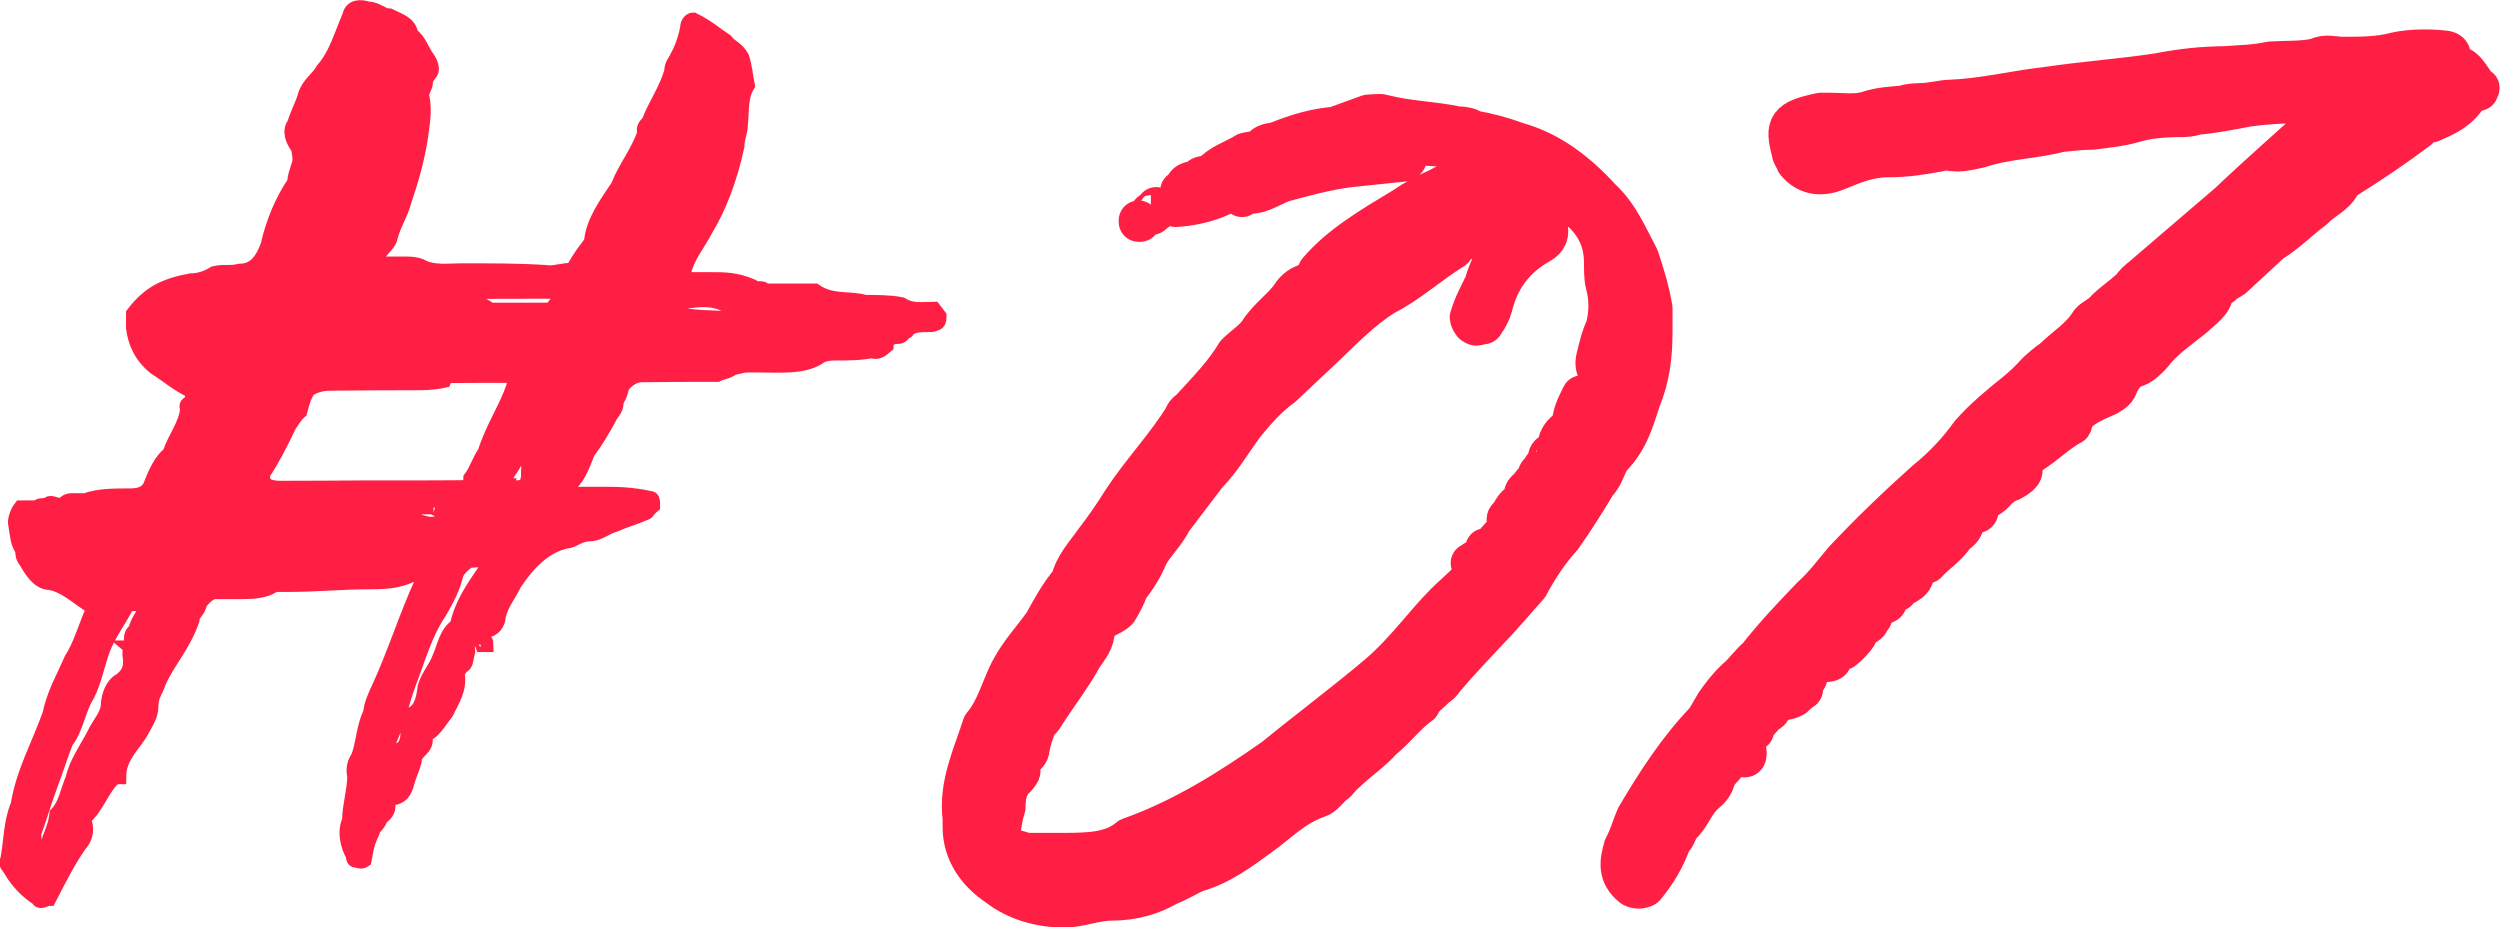
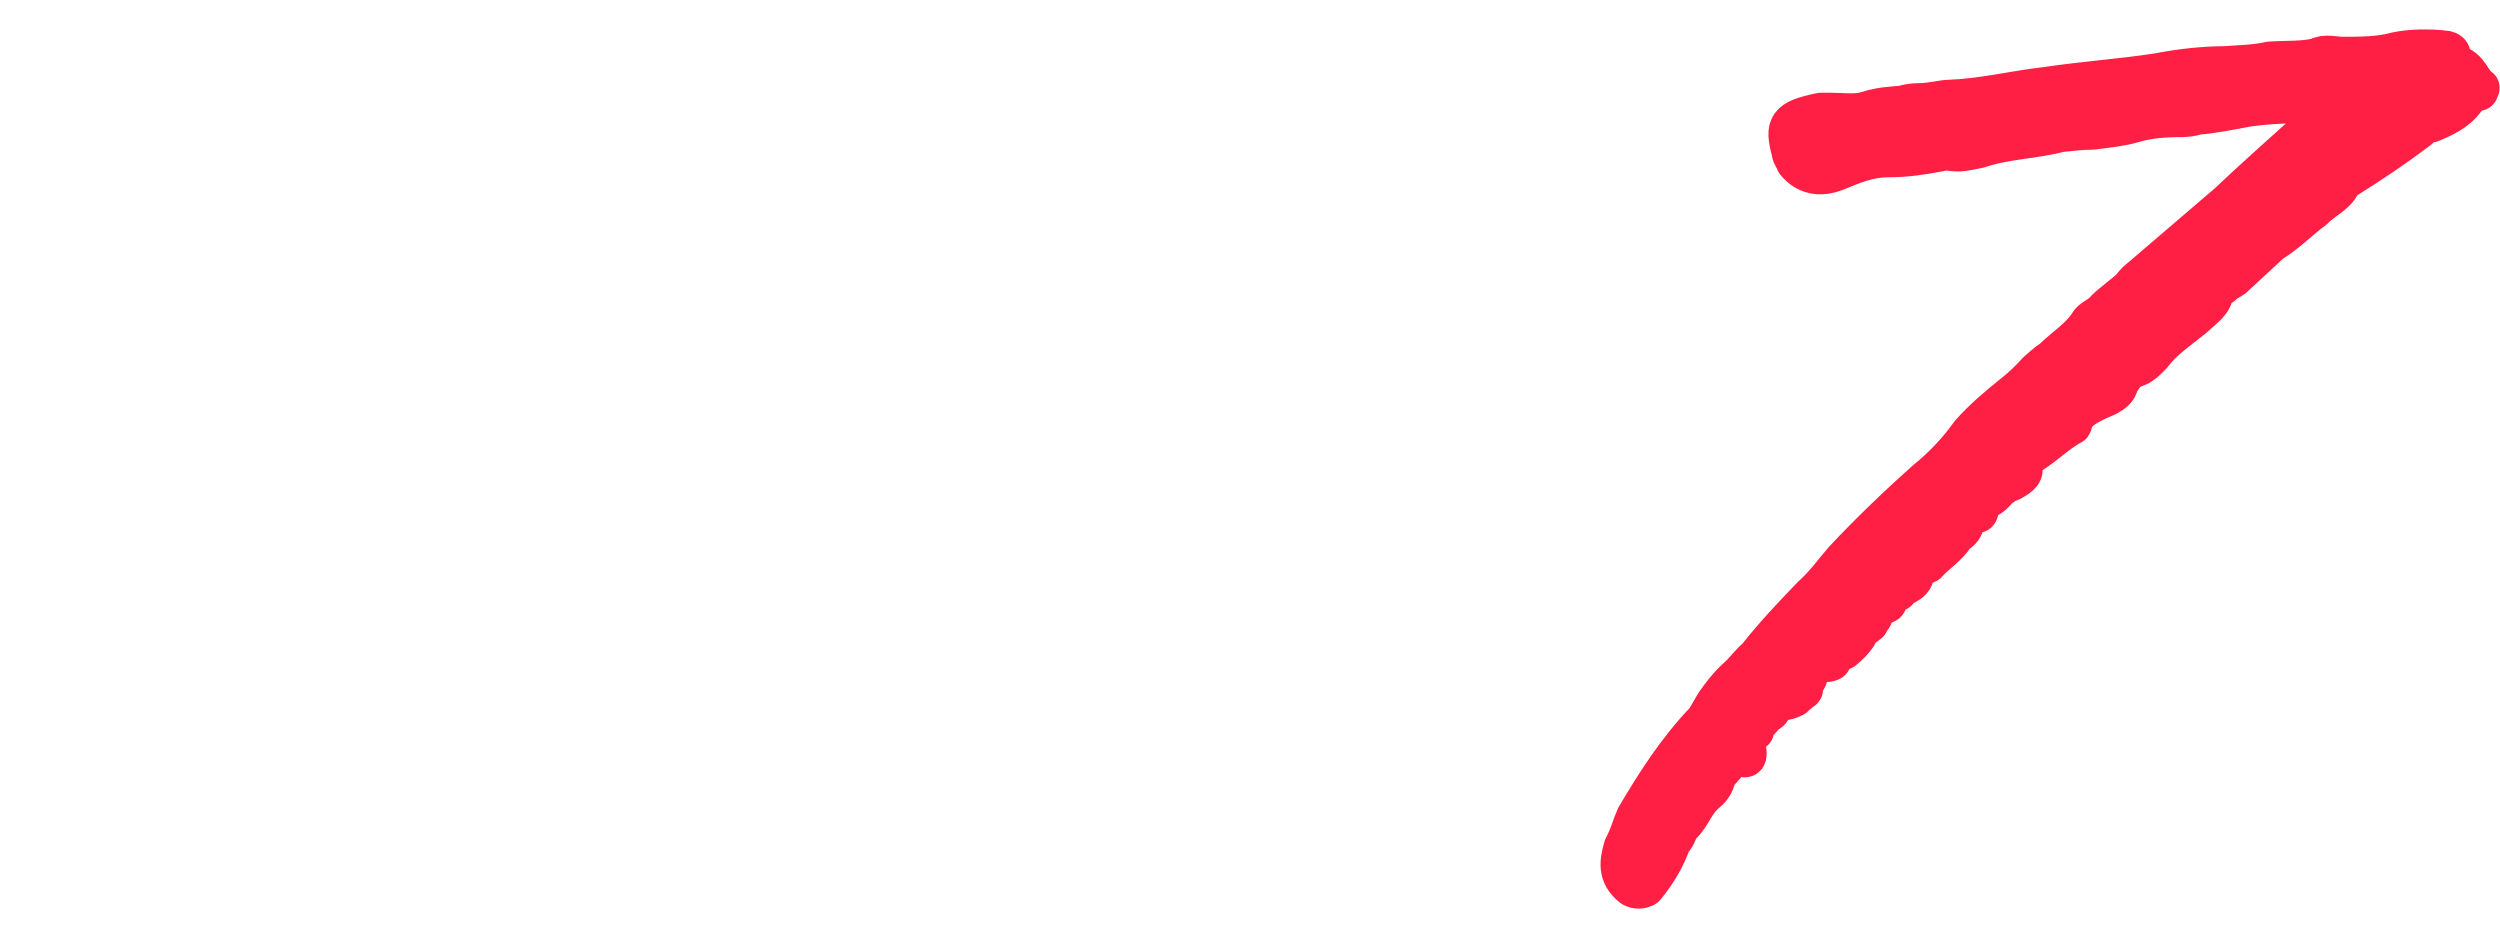
<svg xmlns="http://www.w3.org/2000/svg" id="Calque_2" data-name="Calque 2" viewBox="0 0 125.08 46.39">
  <defs>
    <style>
      .cls-1 {
        stroke-linecap: round;
        stroke-linejoin: round;
        stroke-width: 2px;
      }

      .cls-1, .cls-2 {
        fill: #ff1f44;
        stroke: #ff1f44;
      }

      .cls-2 {
        stroke-miterlimit: 10;
        stroke-width: .75px;
      }
    </style>
  </defs>
  <g id="Calque_1-2" data-name="Calque 1">
    <g>
-       <path class="cls-2" d="m46.85,16.12c-.09.12-.27.12-.36.12-.45,0-.81,0-1.08.24,0,0,0,.12-.18.12-.09.23-.27.23-.27.23-.36,0-.63.12-.63.47-.27.24-.45.35-.72.24-.54.12-1.17.12-1.71.12-.27,0-.72,0-.99.24-.81.47-1.89.36-2.97.36-.27,0-.45,0-.54,0-.27,0-.54.12-.72.12-.27.23-.63.24-.81.35-1.17,0-2.43,0-3.78.02-.36,0-.72.24-.99.59,0,.12-.09.47-.27.7,0,.35-.09.47-.27.7-.36.7-.8,1.41-1.16,1.88-.27.7-.53,1.41-1.07,1.76l-.18.23.18.12c.63,0,1.17,0,1.89,0,.63,0,1.35,0,2.34.22q.09,0,.09.23v.12c-.27.23-.27.35-.36.35-.54.24-.99.35-1.53.59-.45.12-.81.47-1.26.47-.54,0-.81.35-1.17.36-1.08.24-1.89,1.06-2.6,2.12-.27.59-.63.94-.8,1.64,0,.35-.27.7-.63.7-.72,0-.99.35-.9,1.06-.09.35-.09.7-.27.7-.09.12-.27.35-.27.35.18.82-.26,1.41-.53,1.99-.27.35-.54.82-.9,1.06-.18,0-.18.12-.18.12.18.7-.54.7-.53,1.29-.09.35-.27.7-.36,1.05-.18.82-.72.82-1.08.71v-.23c.09-.47.08-1.05,0-1.52h-.18c-.27.47-.36,1.17-.26,1.76-.09.12-.09.35-.09.7,0,.12.09.35.27.35q0,.12-.18.35c-.09.12-.36.35-.27.47-.27.59-.27.94-.35,1.29-.18.12-.27,0-.45,0,0,0-.09,0-.09-.23-.27-.47-.45-1.17-.19-1.75,0-.7.26-1.52.26-2.22-.09-.35,0-.7.18-.94.27-.7.26-1.52.62-2.23,0-.35.27-.94.44-1.29.8-1.76,1.34-3.52,2.14-5.27q0-.23-.18-.35h-.36c-.72.36-1.53.36-2.16.36-1.35,0-2.61.13-3.96.13-.27,0-.54,0-.72,0-.54.35-1.08.35-1.62.36-.54,0-.9,0-1.35,0-.27,0-.54.24-.81.59,0,.35-.36.47-.36.82-.44,1.29-1.25,2.11-1.7,3.17-.09.35-.36.59-.36,1.17,0,.47-.27.82-.45,1.17-.36.7-1.16,1.29-1.16,2.34h-.18c-.63.47-.89,1.53-1.61,2.11.18.35.18.7,0,1.05-.63.82-1.16,1.88-1.7,2.93-.18,0-.45.24-.54,0-.54-.35-.99-.81-1.35-1.4,0-.12-.36-.35-.18-.47.18-.94.17-1.99.53-2.81.26-1.64,1.07-3.05,1.6-4.57.18-.94.71-1.87,1.07-2.7.45-.7.71-1.64,1.07-2.46,0-.23.18-.23-.27-.35-.54-.35-1.17-.93-1.89-1.05-.54,0-.9-.58-1.17-1.05-.18-.23-.18-.35-.18-.58-.27-.35-.27-.82-.37-1.4,0-.12.09-.47.27-.7.27,0,.54,0,.81,0,.09-.12.27-.12.54-.12.09-.23.36,0,.63,0,.18,0,.27-.24.54-.24.18,0,.45,0,.72,0,.63-.24,1.44-.24,2.25-.24.45,0,.81-.12.99-.47.27-.7.54-1.29.98-1.64.27-.82.8-1.41.89-2.23-.09-.23,0-.23.18-.35.09,0,.09-.35,0-.58-.72-.35-1.08-.7-1.8-1.16-.72-.58-1-1.28-1.09-1.98,0-.35,0-.47,0-.7.81-1.06,1.61-1.41,2.87-1.65.36,0,.81-.12,1.17-.36.45-.12.81,0,1.26-.12.81,0,1.17-.59,1.43-1.29.27-1.17.71-2.23,1.34-3.16,0-.35.18-.7.26-1.05,0-.12,0-.35-.09-.7-.27-.35-.45-.82-.18-1.17.18-.59.45-1.06.53-1.41.18-.59.63-.82.89-1.29.63-.7.89-1.64,1.34-2.7.09-.47.54-.47.9-.35.45,0,.72.35,1.08.35.45.23.99.35,1.08.93.45.35.54.82.81,1.17.18.23.27.58.18.7-.18.24-.27.35-.27.59,0,.12-.18.35-.18.59.18.82,0,1.52-.08,2.22-.18,1.05-.44,1.99-.8,3.04-.18.7-.54,1.17-.71,1.88-.09.35-.54.59-.63.94v.12s.09.23.09.23c.45,0,.81,0,1.26,0,.27,0,.54,0,.81.11.63.35,1.35.23,1.98.23,1.53,0,3.06-.01,4.5.1.27,0,.72-.12.99-.12.09,0,.27,0,.27-.23.27-.47.54-.82.81-1.17.08-1.05.8-1.99,1.34-2.81.36-.94.98-1.64,1.34-2.7-.09-.12,0-.35.18-.47.36-.94.89-1.64,1.16-2.58,0-.35.18-.47.27-.7.27-.47.45-1.05.53-1.52,0-.23.18-.35.27-.35.72.35,1.08.7,1.62,1.05.27.35.54.35.81.82.18.58.18.93.28,1.4-.36.59-.27,1.29-.35,1.99,0,.35-.18.7-.17,1.05q-.53,2.46-1.6,4.22c-.36.7-.89,1.29-1.07,2.11l-.09.23c.09,0,.09.12.27.12.36,0,.81,0,1.17,0,.72,0,1.26,0,2.07.34.27.23.54,0,.63.23.54,0,1.17,0,1.71,0,.27,0,.54,0,.81,0,.81.58,1.71.34,2.52.57.54,0,1.26,0,1.8.11.54.35,1.08.23,1.62.23q.09.12.27.35c0,.12,0,.35-.18.35ZM1.69,43.09v-.23s-.18,0-.18.24h.18Zm5.62-12.77c-.18,0-.27-.12-.45-.12-.27,0-.54,0-.54.12-.36.7-.89,1.41-1.16,2.11-.27.7-.44,1.64-.8,2.34-.45.7-.53,1.64-1.07,2.34-.27.7-.53,1.52-.8,2.23-.27.7-.53,1.64-.8,2.34,0,.35,0,.7.09,1.05.18,0,.45,0,.54-.24.18-.7.45-1.05.53-1.76.45-.47.54-1.17.8-1.76.18-.82.71-1.52,1.07-2.23.27-.59.72-.94.71-1.64.09-.59.36-.94.62-1.06.45-.35.54-.7.45-1.29,0-.12,0-.35.09-.35,0-.35-.09-.7.18-.82.09-.35.27-.7.54-1.05v-.23Zm-4,11.71h-.18v.12l.18-.12Zm.9-1.06c0-.35,0-.7-.09-.94-.27.35-.27.59.09.94Zm.17-1.29h-.18s0,.24-.09.24q.09,0,.27-.24Zm1.16-2.81h-.09s0,.23,0,.23l.09-.23Zm1.78-4.22l-.18-.23c-.09,0-.36,0-.54,0,.27.23.27.35.45.35.09,0,.27-.12.27-.12Zm2.66-10.31h.18v-.12l-.18.12Zm.19,1.99q.09-.23,0-.35c.09.12,0,.12,0,.12v.23Zm.62-1.29c-.09,0-.27,0-.36,0-.18,0-.27.23-.18.35,0,.23,0,.35,0,.58.27-.24.54-.59.54-.94Zm.27-.35h-.09c-.18,0-.18.23-.18.35.18,0,.18-.12.27-.35Zm.53-1.52c-.09,0-.27.12-.27.12,0,0,0,.23.18.23,0,0,.09-.23.09-.35Zm.18-.35c-.18,0-.27.12-.18.35.18,0,.18-.24.18-.35Zm.27-.35c-.18,0-.18.12-.18.12,0,0,.18,0,.18-.12Zm13.67-1.11c0-.23.18-.24,0-.35l-.09-.23c-.99,0-2.07,0-3.06.01-.09,0-.27,0-.36.24-.54.12-.99.12-1.53.12-1.35,0-2.52.01-3.87.02-.45,0-.81,0-1.26.24-.27.12-.45.82-.54,1.17-.27.23-.45.59-.54.7-.45.94-.8,1.64-1.34,2.46,0,.23.09.35.09.58h.18c.27.12.54.11.81.11,1.35,0,2.88-.01,4.23-.02.63,0,1.35,0,1.98,0,.99,0,1.8,0,2.7-.01.27,0,.45-.12.45-.47.27-.35.45-.94.71-1.29.36-1.17,1.07-2.23,1.43-3.28Zm-8.25,6.23s-.09,0-.27-.23h-.09q-.18.23-.18.35c.18,0,.18.23.27,0q.18,0,.27,0s.18,0,0-.12Zm2.34.11c-.18-.12-.27-.35-.27-.35-.45,0-.81.24-1.08.24h-.18l.18.12c.27,0,.54,0,.63.23.18,0,.27,0,.45,0,.09-.23.27-.23.27-.23Zm-.93,14.16v.12s0-.12,0-.12Zm0,.12c.18,0,.27,0,.45,0,0,0,.09.23.09.35,0,.23-.09.35-.36.59,0-.35,0-.7-.18-.94Zm5.44-11.95s-.27-.23-.45-.23c-.45.24-.99.59-1.08,1.06-.18.7-.53,1.29-.8,1.76-.72,1.06-1.07,2.34-1.52,3.52-.36.94-.62,2.23-1.07,3.05-.09.23-.09.59-.09.94.36,0,.36-.35.63-.59.45-.12.54-.7.45-1.17,0-.23.09-.35.09-.59.54-.12.72-.7.8-1.41.18-.59.54-.94.71-1.41.27-.59.35-1.29.89-1.64.27-1.17.8-1.87,1.43-2.81q0-.12,0-.35s.09-.12,0-.12Zm-4.99,11.84v.12s0-.12,0-.12Zm1.56-13.81c.54.23.9.23,1.35,0,.27,0,.27-.12.09-.35,0,0-.09-.12-.27-.12-.27-.23-.54-.23-.36-.23-.45,0-.54,0-.72,0h-.09c-.27,0-.45,0-.27.35-.18,0,.09.35.27.35Zm6.88-11.49c-1.89,0-3.69.01-5.49.02q-.09,0-.09.23c-.18,0,.09.12.27.12.63.23,1.35,0,2.07.58.54,0,.9,0,1.44,0,.54,0,.99,0,1.53,0,.09,0,.27-.23.36-.35l.18-.23c-.18-.12-.18-.35-.27-.35Zm-3.44,17.68h-.18s0,0-.09-.23h.09q.18,0,.18.23Zm.6-6.2l-.09-.12c-.18,0-.27,0-.27.12l.09.23q.18,0,.27-.24Zm1.52-2.46c0-.35.09-.7.09-1.05-.27,0-.54,0-.54.12-.27.59-.54.94-.8,1.29.18.12,0,.12.18.35h.09s0,.12.18.12c.63,0,.81-.12.81-.82Zm.35-1.41c-.09,0-.27.12-.27.35.18,0,.27-.24.27-.35Zm.27-.59c-.09,0-.09.23-.09.35.09,0,.27-.12.09-.35Zm.45-.47c-.27,0-.45.12-.45.47.27-.12.27-.35.45-.47Zm.09-.35c-.09,0-.27.12-.09.35,0-.23.09-.23.09-.35Zm.27-.59c-.09,0-.09.23-.09.35.09,0,.27-.12.09-.35Zm.18-.35l-.18.23h.18s0-.23,0-.23Zm.11,5.5c-.09.23-.27.23-.09.35h.09c.18,0,.27,0,.27-.12-.09,0-.27-.23-.27-.23Zm1.35.23h-.09s.09,0,.09,0Zm14.9-9.42c-.09,0-.09-.23-.09-.23-.72-.11-1.53,0-2.16,0-.27,0-.54,0-.72-.11-.54-.23-.81-.35-1.17-.35-1.17,0-2.25,0-3.33.01-.09,0-.36,0-.63-.23-.99-.46-1.8-.11-2.61-.11-.09,0-.27,0-.27.12-.09,0,.18.35.45.58.09,0,.27,0,.54,0,.9.11,1.89.11,2.79.11.54,0,1.08-.12,1.62.23,0,0,.18,0,.27,0,.63-.35,1.17-.36,1.71,0,.09.12.27.12.36.12.54,0,.99,0,1.53,0,.54,0,1.08,0,1.62,0,0,0,0-.12.09-.12Zm.81.11l-.09-.12h-.18q.18.12.27.12Z" />
-       <path class="cls-1" d="m78.61,9.8c-.61-.33-1.21-.94-1.95-1.34-.74-.4-1.48-.73-2.42-.86-1.28-.2-2.49-.33-3.77-.32v.34c0,.27-.13.47-.27.47l-2.69.28c-1.14.14-2.35.48-3.36.75-.67.27-1.21.68-1.81.54h-.13s0-.07,0-.07l.13.07q-.2-.27-.34-.07c-.2.07-.4,0-.6.07-.74.41-1.61.61-2.35.68-.2,0-.27.07-.27-.07,0-.2.07-.27.2-.4.07-.07.2-.07.27-.2q.27-.14,0-.27c.07-.27.27-.34.54-.34h.13c.07-.27.27-.27.54-.27v.27c.07,0,.2,0,.27-.14q.13,0,.2-.07c-.07,0-.07-.07-.2-.07h-.2c.54-.61,1.14-.74,1.81-1.15.33-.07.54-.07.81-.2.07-.27.47-.27.74-.34,1.01-.41,1.95-.68,2.89-.75l1.68-.61c.34,0,.54-.07.74,0,1.28.33,2.49.33,3.7.59.34,0,.61.06.81.2.74.13,1.48.33,2.22.6,1.62.46,2.96,1.47,4.18,2.81.88.8,1.35,1.94,1.89,2.95.27.81.54,1.68.68,2.55v1.14c0,1.21-.12,2.29-.59,3.43-.33,1.01-.6,2.02-1.47,2.9-.27.34-.33.88-.73,1.28-.53.88-1.07,1.75-1.74,2.7-.67.74-1.2,1.55-1.67,2.43-.67.74-1.27,1.48-2.01,2.23-.74.81-1.47,1.55-2.21,2.43-.13.2-.2.27-.4.4-.33.34-.67.54-.8.88-.67.47-1.21,1.21-1.88,1.75-.6.67-1.27,1.08-1.88,1.69-.2.13-.33.4-.54.54-.27.2-.54.61-.8.68-1.21.41-1.94,1.22-2.88,1.89-1.01.74-2.01,1.49-3.22,1.83-.47.2-.87.47-1.41.68-.81.47-1.75.75-2.82.75-.81,0-1.61.34-2.35.35-1.21,0-2.42-.33-3.36-1.06-1.01-.67-1.75-1.67-1.76-2.95v-.47c-.21-1.68.52-3.16.99-4.64.74-.88.93-1.95,1.47-2.9.4-.74,1.07-1.48,1.6-2.22.33-.61.8-1.48,1.34-2.09.2-.81.73-1.35,1.2-2.02.47-.61.94-1.28,1.4-2.02.93-1.42,2.21-2.77,3.07-4.18.07-.27.33-.34.4-.47.74-.81,1.61-1.69,2.21-2.7.33-.34.87-.68,1.14-1.08.47-.74,1.2-1.21,1.61-1.82.2-.34.54-.54.8-.61.27-.14.47-.41.54-.61,1.14-1.35,2.81-2.3,4.36-3.24.47-.34,1.14-.68,1.74-.95.54-.34,1.21-.48,1.81-.34.74,0,1.55.2,2.29.53.74.27,1.08.94,1.28,1.67.14.47,0,.74-.33.94-1.34.74-2.08,1.82-2.41,3.17-.07.27-.2.47-.27.61-.13.13-.13.27-.2.27-.2,0-.33.14-.47,0-.07,0-.2-.27-.2-.34.2-.67.47-1.14.73-1.68.2-.74.6-1.41.87-2.15.2-.54.2-1.01.06-1.55,0-.13-.07-.2-.2-.2-.07,0-.13.07-.13.2-.2.07-.2.2-.2.47q0,.54-.67.81c-.54.14-1.01.27-1.27.68-1.21.74-2.21,1.69-3.42,2.3-1.21.74-2.21,1.82-3.15,2.7l-2.01,1.89c-.67.47-1.34,1.22-1.88,1.89-.6.81-1.14,1.75-1.87,2.49l-1.74,2.29c-.33.67-.87,1.15-1.2,1.75-.27.67-.6,1.15-1,1.68-.13.4-.33.74-.53,1.08-.33.34-1.01.41-1.14.95,0,.6-.33.94-.6,1.35-.6,1.08-1.34,2.02-1.94,2.97-.13.27-.4.34-.4.54-.13.34-.27.74-.33,1.14,0,.34-.67.54-.47,1.08.07,0-.07.2-.2.34-.47.41-.53,1.01-.53,1.48-.13.4-.2.81-.26,1.35-.13.34.07.54.34.67.4.07.67.2,1.01.26h1.88c1.21-.01,2.35-.02,3.22-.76,2.68-.95,5.03-2.44,7.24-3.99,1.74-1.42,3.55-2.77,5.23-4.19,1.34-1.15,2.21-2.43,3.35-3.58.54-.54,1.21-1.01,1.61-1.75,0-.2.13-.27.27-.34h-.27c0-.13.13-.2.27-.2v.2s.27-.34.27-.34l.27-.4q0-.2.53-.67c.2-.07.4-.2.47-.41-.34-.07-.47-.27-.27-.4.27-.34.33-.67.74-.74v.54c.34-.14.34-.4.34-.54h-.34c0-.33,0-.6.33-.67v.67c.41-.2.67-.61.67-.94h-.34c0-.2,0-.6.33-.6v.6c.74-.68,1.14-1.35,1.47-2.16l-.47.34c-.07.14-.27.2-.33.34,0-.67.26-1.08.8-1.35v.67c.27-.07.27-.27.27-.67h-.27c-.07-.54.2-1.01.46-1.55.2,0,.27-.14.4-.14,0,.13,0,.2.07.47v.13c.54-.47.67-.94.53-1.48-.34-.2-.34-.6-.27-.87.13-.54.26-1.08.46-1.48.2-.74.2-1.48,0-2.22-.07-.27-.07-.74-.07-1.01,0-1.14-.41-1.95-1.22-2.68-.13-.2-.2-.47-.41-.67v.4c0,.07-.07.07-.27.14v-.34c0-.07.2-.07.27-.2Zm-23.92,20.06q0-.07.07-.2c-.07,0-.13,0-.07.2Zm.54-.67l-.07.07c.07,0,.2,0,.07-.07Zm1.81-18.09h-.07s0-.07,0-.07l.07.07Zm.54-.34c-.07-.2,0-.13.13-.2,0,.07,0,.2-.13.2Zm.2-.2q0-.13.07-.2c.2.2,0,.2-.07.2Zm1.47-1.15v.2c-.07,0-.2,0-.2-.07,0,0,.13-.13.2-.13Zm.67-.34q.2.34.54,0h-.54Zm1.47,31.65q0-.07.13-.13c-.13,0-.2,0-.13.13Zm.21-32.2h-.13s0,.13,0,.13l.13-.13Zm-.07,31.86c.07.07.2.2.07-.07,0,0,0,.07-.07.07Zm.48-30.72h.2s0,.13-.07.2c0-.07-.14-.2-.14-.2Zm.26,30.45q.07-.13.07-.2c-.07.07-.2,0-.07.2Zm.6-.47h-.34s-.07.2-.07.27h.13q.2-.07.27-.27Zm.28-31.86c-.07.13-.2,0-.27.14l-.13.14c.13,0,.2.07.2,0,.13,0,.13-.14.2-.27Zm.54-.14c-.07,0-.2-.07-.2-.07h-.34s0,.2,0,.2h.34s.13-.14.2-.14Zm-.14,31.52s0-.07.07-.07c-.07,0-.34,0-.07.07Zm.74-.47c-.34,0-.54,0-.67.2.2,0,.61.2.67-.2Zm.28-31.32s0-.07-.13-.07c0,0-.07.07-.2.07l.13.07c.07,0,.2-.07.2-.07Zm.19,30.99c-.07,0-.2-.2-.2,0-.07.07-.2.14-.27.27.2,0,.27-.14.47-.14v-.13Zm.54-.41c0-.07.13-.07.13-.2q-.13.13-.2.14c0,.07.07.07.07.07Zm1.07-.81c-.4,0-.74.2-.94.61.54,0,.74-.2.94-.61Zm.54-.54c-.4,0-.54,0-.54.54.34-.14.54-.2.54-.54Zm.27-.34c-.07,0-.2.14-.2.2.13,0,.2-.07.2-.2Zm.33-.27c-.07,0-.2.07-.33.27.27,0,.34-.07.33-.27Zm1.47-1.22c-.6.14-.8.34-1.47,1.22.74-.14,1.14-.68,1.47-1.22Zm.33-.27c-.13,0-.2.07-.2.2.07,0,.2-.14.2-.2Zm.13-.13q.07,0,.13-.07t-.13.07Zm.13-.07s.07-.07.07-.13c-.07.07-.07.13-.07.13Zm2.74-2.9c-.2,0-.4.14-.47.2-.54.47-1,1.08-1.47,1.62-.27.27-.47.61-.67.81.13,0,.34,0,.4-.07.74-.68,1.41-1.28,2.01-2.02.2-.13.2-.34.2-.54Zm-1.84-24.26c0-.07,0-.27-.2-.07,0,.07.07.07.2.07Zm2.18,23.92c-.2,0-.33.14-.33.34.27,0,.34-.14.33-.34Zm.87-.81c-.07.07-.33.2-.54.2-.34.2-.33.4-.33.61.2-.07.4-.2.67-.27.2-.13.2-.34.2-.54Zm.26-2.15v.27s-.07-.2-.2-.2c.13-.07.2-.07.2-.07Zm.68,1.21q-.54,0-.67.47c-.07.13-.2.27-.2.34.13,0,.2-.07.2-.2.47-.14.54-.34.67-.61Zm-.68-1.27v.07-.07Zm.67-.34h-.27c.07,0,.07-.07.13-.27,0,.2.14.27.14.27Zm0,1.48c.07,0,.2-.07.27-.2-.2,0-.27.14-.27.2Zm.6-.81c-.13.07-.33.27-.33.61.33-.14.33-.34.33-.61Zm0,0h.61s0-.54,0-.54c-.27.07-.47.27-.6.54Zm.61.6v-.27c-.07.07-.2.07-.2.14-.07,0,0,.13,0,.27l.2-.14Zm.06-2.76c.07-.07.07-.27.2-.34-.13,0-.2.07-.2.34Zm0,1.48h.07v-.07l-.07.07Zm0,.74v.2c0-.07.07-.07.2-.07-.13-.07-.2-.13-.2-.13Zm.74-.54v-.07s-.07.07-.07.07h.07Zm.05-3.5c.13-.2.13-.27.33-.27,0,.2-.13.27-.33.27Zm.21,2.89h-.07v.07l.07-.07Zm.45-3.83c0-.07.07-.2.27-.2-.07.14-.07.2-.27.2Zm.27-.27c0-.27-.07-.54.4-.54,0,.13-.2.4-.4.54Zm1.47-1.89c.67-.14.67-.54.67-1.08-.47.27-.67.74-.67,1.08Zm.21,1.14h-.07s.07.07.07.07v-.07Zm1.59-5.05c-.47.2-.6.74-.47,1.21.27-.27.33-.61.47-1.21Zm.27-.74q-.13,0-.13.14c0,.27,0,.47-.13.6.33-.14.33-.34.27-.74Zm.27-.87c-.13,0-.13.07-.13.07,0,.07,0,.2.14.34v-.4Z" />
      <path class="cls-1" d="m86.9,36.73c-.49.06-.7.28-.7.79.28-.11.7-.17.98-.28.07.11.21.28.21.39,0,.17,0,.34-.21.23-.07-.06-.28,0-.49,0-.28.28-.49.62-.84.9,0,.34-.21.67-.42.84-.7.56-.76,1.18-1.32,1.69-.21.23-.21.56-.49.79-.28.84-.76,1.63-1.32,2.3-.21.11-.42.11-.63,0-.77-.61-.64-1.29-.43-2.01.28-.51.42-1.07.62-1.51.97-1.63,2.02-3.31,3.48-4.83l.49-.84c.28-.39.56-.79,1.04-1.24.35-.28.7-.79,1.05-1.07.84-1.07,1.74-2.02,2.72-3.04.63-.56,1.12-1.24,1.6-1.8,1.32-1.41,2.72-2.75,4.11-3.99.91-.73,1.67-1.57,2.23-2.36.7-.79,1.46-1.41,2.23-2.03.35-.28.77-.67,1.12-1.07.21-.17.42-.39.77-.62.63-.62,1.4-1.07,1.88-1.86.14-.17.56-.34.77-.62.35-.34.84-.68,1.33-1.12.07-.17.28-.34.49-.51l4.33-3.71c1.6-1.52,3.28-2.98,4.88-4.44.21-.17.49-.23.7-.45.07-.06.07-.17.07-.22,0-.11-.07-.11-.21-.11-1.4.29-2.94.18-4.48.41-.91.17-1.75.34-2.52.4-.35.11-.56.11-.77.12-.91,0-1.68.06-2.45.29-.56.17-1.19.23-2.03.34-.49,0-1.05.06-1.61.12-1.26.34-2.73.35-4.06.8-.28.06-.77.17-1.05.17-.42,0-.56-.11-.91,0-.91.17-1.68.29-2.59.29-.98,0-1.75.34-2.59.68-.84.34-1.54.17-2.03-.44-.07-.22-.21-.33-.21-.5-.36-1.34-.22-1.62,1.46-1.97h.49c.56,0,1.26.1,1.82-.07.7-.23,1.19-.23,1.82-.29.28-.11.63-.11.77-.12.63,0,1.19-.17,1.54-.17,1.68-.06,3.22-.46,4.83-.64,1.96-.29,3.78-.41,5.6-.69,1.19-.23,2.24-.34,3.36-.35.77-.06,1.47-.06,2.24-.23.91-.06,1.61,0,2.38-.18.35-.22.91-.06,1.19-.06.98,0,1.89,0,2.73-.23.77-.17,1.75-.17,2.52-.07.28.06.28.28.14.5-.07.11-.07.17,0,.17.91,0,.98.67,1.47,1.17.14,0,0,.06,0,.17-.28.06-.35.06-.49.17-.42.73-1.05,1.07-1.88,1.41-.28,0-.49.17-.63.34-1.19.9-2.37,1.69-3.63,2.48-.07,0-.21.11-.28.28-.21.5-.91.79-1.33,1.24-.7.51-1.26,1.12-2.16,1.69l-1.88,1.74c-.14.11-.35.17-.56.39-.21.06-.42.17-.42.34,0,.5-.56.84-.97,1.24-.77.62-1.54,1.13-2.09,1.86-.21.23-.49.51-.77.62-.56.17-.7.51-.91.84-.07.34-.28.45-.56.62-.77.34-1.47.62-1.75,1.24,0,.11,0,.22-.07.22-.7.39-1.26.96-1.96,1.41-.28.23-.56.34-.77.17v-.56c-.28.11-.49.17-.77.34q-.21.11.21.39v.28c.28,0,.49.11.84.11.14.28-.28.51-.56.67-.21.06-.49.23-.7.45-.28.34-.63.56-1.12.56.07.17.21.22.21.39,0,.06,0,.28-.21.17-.42-.11-.56.23-.56.28.14.45-.14.62-.42.84-.35.56-.98.96-1.33,1.35-.14.22-.28,0-.49,0s-.42.06-.28.28c.21.56-.14.78-.7,1.01l-.07.17c-.42,0-.77-.22-.49.28,0,.11,0,.34-.14.34-.35.23-.77.23-1.12.06q-.49-.22-.77.12c0,.06-.21.11-.28.23h.28c.07.22.21.28.28.45.07.17.28.56.21.73-.14.22-.42.51-.7.73h-.35c-.21-.05-.42,0-.42.11.21.28.42.5-.21.5-.35,0-.77.23-.77.56,0,.39-.21.39-.35.39-.21,0-.21.23-.21.28-.28,0-.56.11-.56-.22.28-.23.14-.45.28-.67q.49-.11.56-.56h-.07c-.42-.05-.63-.28-.42-.39l3.21-3.49.49-.39c.14-.06.56,0,.77-.11,0-.11-.14-.39-.14-.56.21-.23.49-.56.91-.62,0,.17-.14.39-.14.56v.11s.28,0,.28,0c.14-.11.21-.5.7-.28.28-.39.91-.62.98-1.18-.42,0-.84,0-1.05.56-.14.17-.42.23-.77.23.14-.45.49-.79.98-1.18.77-.68,1.39-1.41,2.16-2.08.7-.68,1.25-1.46,2.02-2.08l1.46-1.24c.98-.96,1.88-1.91,3-2.81.56-.45,1.12-.85,1.61-1.41.7-.67,1.32-1.29,2.09-1.91l.42-.34c.56-.73,1.25-1.29,2.02-1.86.21-.06.42-.28.49-.45.28-.39.56-.62,1.05-.9.07,0,.21-.11.28-.28.21-.34.7-.67.98-.96.49-.34.77-.79,1.12-1.07.35-.17.42-.45.7-.68-.14,0-.35,0-.35.06-.91.62-1.67,1.24-2.44,1.86,0,.34-.56.34-.77.62l-.63.79c-.77.45-1.33,1.07-2.09,1.63-.56.39-1.05,1.01-1.82,1.46,0,.56-.49.73-.83,1.07-.28.28-.77.51-1.05.79-.42.17-.63.34-.77.62-.35.56-.91.79-1.4,1.24-.35.51-.77.9-1.25,1.29-1.19,1.01-2.37,1.97-3.56,3.21-.28.34-.84.67-1.12,1.12-.42.62-1.05,1.01-1.54,1.52-.7.51-1.25,1.12-1.67,1.63-.07.17-.28.39-.49.51-.77.62-1.4,1.24-1.81,2.08-.35.28-.63.67-1.12,1.01-1.12.9-1.74,2.14-2.79,3.04-.7,1.07-1.95,1.86-2.44,3.09-1.12,1.12-1.88,2.47-2.65,3.76-.35.39-.49.95-.69,1.52.28-.11.49-.17.56-.28,0-.22,0-.45.42-.51,0-.17.07-.39.28-.45,0-.34,0-.62.28-.9.21-.17.35-.34.49-.62.83-1.29,2.02-2.53,3.06-3.71.07-.17.42-.23.56-.39,0-.22,0-.39.28-.45v.45s.7,0,.7,0c0,.22,0,.5-.35.51-.14.34-.42.62-.91.51v-.22q-.28.17,0,.22c-.07.11-.07.17-.07.22-.21,0-.42,0-.49.34.07.06.21.17.21.22-.14-.06-.21-.17-.21-.22Zm-4.81,5.28c-.07,0-.28,0-.07.11q0-.06.07-.11Zm.77-.17s-.07,0-.07-.11c0,.11,0,.28.07.11Zm.35-.45l-.07-.11v.11h.07Zm.35-.56l-.14-.06c0,.06,0,.11.14.06Zm.35-.39q0-.17.07-.22c-.07,0-.35,0-.07.22Zm.7-.84s0-.06.07-.06c-.07,0-.35,0-.07.06Zm.35-.79c-.21.17-.28.39-.28.62.42-.06.7-.34.84-.68-.14,0-.35,0-.56.06Zm.91-.06c-.14-.11-.21-.17-.21-.28,0-.11,0-.22-.14-.28q-.14.17,0,.28c0,.11,0,.17.14.28h.21Zm-.35-.56c.35-.06.35-.23.35-.56-.35.17-.21.39-.35.56Zm1.68-1.01v-.22c.07,0,.07.06.21.06-.14.17-.21.17-.21.17Zm.28-.67c0,.06.14.05.28.05-.28.17-.28.06-.28-.05Zm.91-.84l-.35-.5h-.14c-.14.23-.14.39-.14.5h.63Zm-.35-.95c0-.45.35-.62.7-.84.07.62.21.67.77.84h.42c-.14.05-.14.17-.21.17-.28.17-.7.17-.98.23q-.07-.34-.7-.39Zm.7-.84c.07-.11.21-.17.28-.17v.17h-.28Zm.28-.22v-.11c0-.06.14-.28.14-.39.28-.06.42.11.56.33-.21.06-.42.17-.7.17Zm.98,1v-.28s.21.11.21.11c0,.06-.21.06-.21.17Zm.55-2.02c-.07,0-.21.11-.21.28.14-.06.21-.06.21-.28Zm.7-.73c-.49.11-.7.39-.7.73.49-.11.7-.34.7-.73Zm.7-.73h-.14c-.28.28-.35.51-.56.68.56.05.7-.23.77-.62l-.07-.06Zm.07-.34c.07,0,.07-.17.07-.22-.07.06-.14.06-.07.22Zm.56-.23v-.22c0,.06.14.06.14.11,0,0-.14,0-.14.11Zm.91.56q-.14.06-.14.11c-.28-.11,0-.11.14-.11Zm.27-2.02c-.21.06-.28.11-.28.28,0,.17.07.22.14.34,0,0,.14-.11.14-.17v-.45Zm-.2,1.51c.07.17.21.22.07.22,0,.11-.07.17-.14.17,0-.06,0-.17.07-.22v-.17Zm.27-1.68s0,.06-.07.17c.07-.11.28,0,.07-.17Zm3.7-2.98c-.14,0-.21-.06-.35-.11-.42.06-.28.39-.28.67.28-.06.49-.28.63-.56Zm.14-.06s-.07-.06-.14-.06c0-.11-.14-.22-.14-.34-.07.11-.07.22-.07.34h.21s0,.11,0,.11c.07,0,.14-.06.14-.06Zm1.19-.84l-.42-.33c-.07,0-.28.11-.35.11-.21,0-.21.23-.21.23.21.06.28.17.42.17.14,0,.28-.11.56-.17Zm1.11-1.57c-.56,0-.84.34-1.05.62-.07,0,0,.17.14.17.07.17.14.17.14.17.42-.34.63-.62.77-.95Zm.42-.51q.07-.11.07-.17c.21.17,0,.17-.07.17Zm1.19-.96c-.21,0-.42,0-.63.17.28,0,.63.05.63-.17Zm.35-.28c-.21,0-.28.06-.28.22,0,0,.07-.17.28-.22Zm.56-.51c-.49,0-.49.11-.49.51.21-.11.42-.28.49-.51Zm.42-.45c0-.06-.14-.17-.28-.17,0,0-.14,0-.21.11-.21.11.07.28.07.5.42-.11.42-.28.42-.45Zm.77-1.01c-.14-.06-.28,0-.42,0q.14.11.14.22c0,.11,0,.17.14.17.14,0,.21-.06.21-.17s0-.22-.07-.22Zm-.28.62v-.17s-.21,0,0,.17Zm2.37-2.47h-.14c-.42.23-.91.4-.98.84v.06c0,.11.07.11.07.11.49-.11.98-.23,1.05-.73,0-.06.21-.11,0-.28Zm.42-.34q.07-.06.07-.11c-.07,0-.21,0-.07.11Zm.98-.62h-.21c-.42,0-.49.17-.56.51.35,0,.56-.17.77-.34v-.17Zm1.11-1.29l-.77.34v.06h.07c.42.17.49,0,.7-.4Zm.07-.22c0,.11-.07.11-.07.22.07,0,.21,0,.07-.22Zm.98-.4c-.07-.11-.21-.11-.21-.11q-.07,0-.07.11l.07.06c.14,0,.14-.06.21-.06Zm.49-.62c0-.11-.14-.11-.28-.17v.22c.14,0,.28-.06.28-.06Zm4.79-10.77s0-.06-.07-.06h-.63c-.07,0-.28.06-.28.06.21,0,.28.11.28.11h.63s.07-.11.07-.11Zm1.97,3.46c0-.06-.14-.06-.14-.06-.56.23-.98.45-.98,1.01.35-.34.7-.56,1.12-.79v-.17Zm-.01-3.75h-.14s.14.11.14.11v-.11Zm.36,3.3h-.14s.14.06.14.06v-.06Z" />
    </g>
  </g>
</svg>